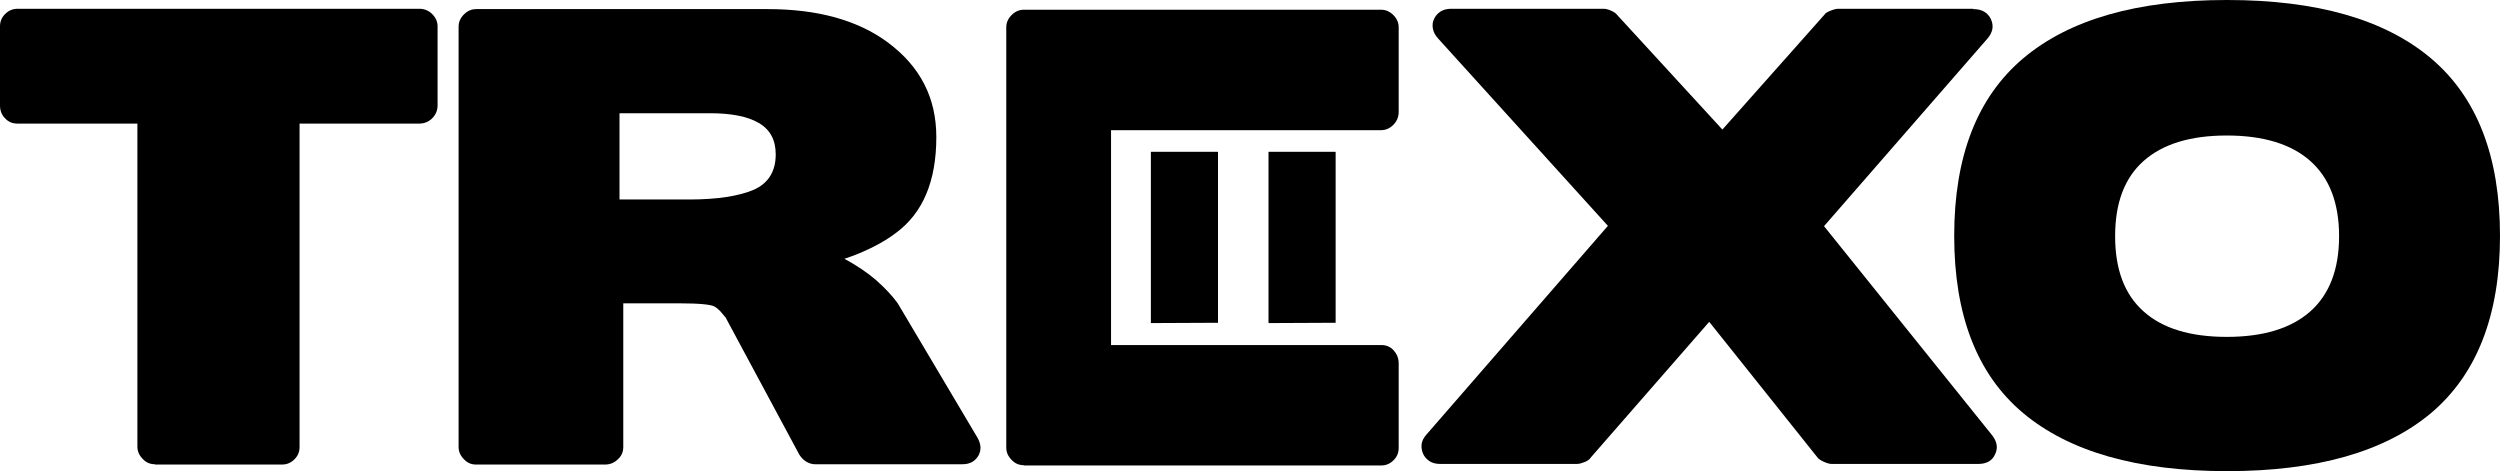
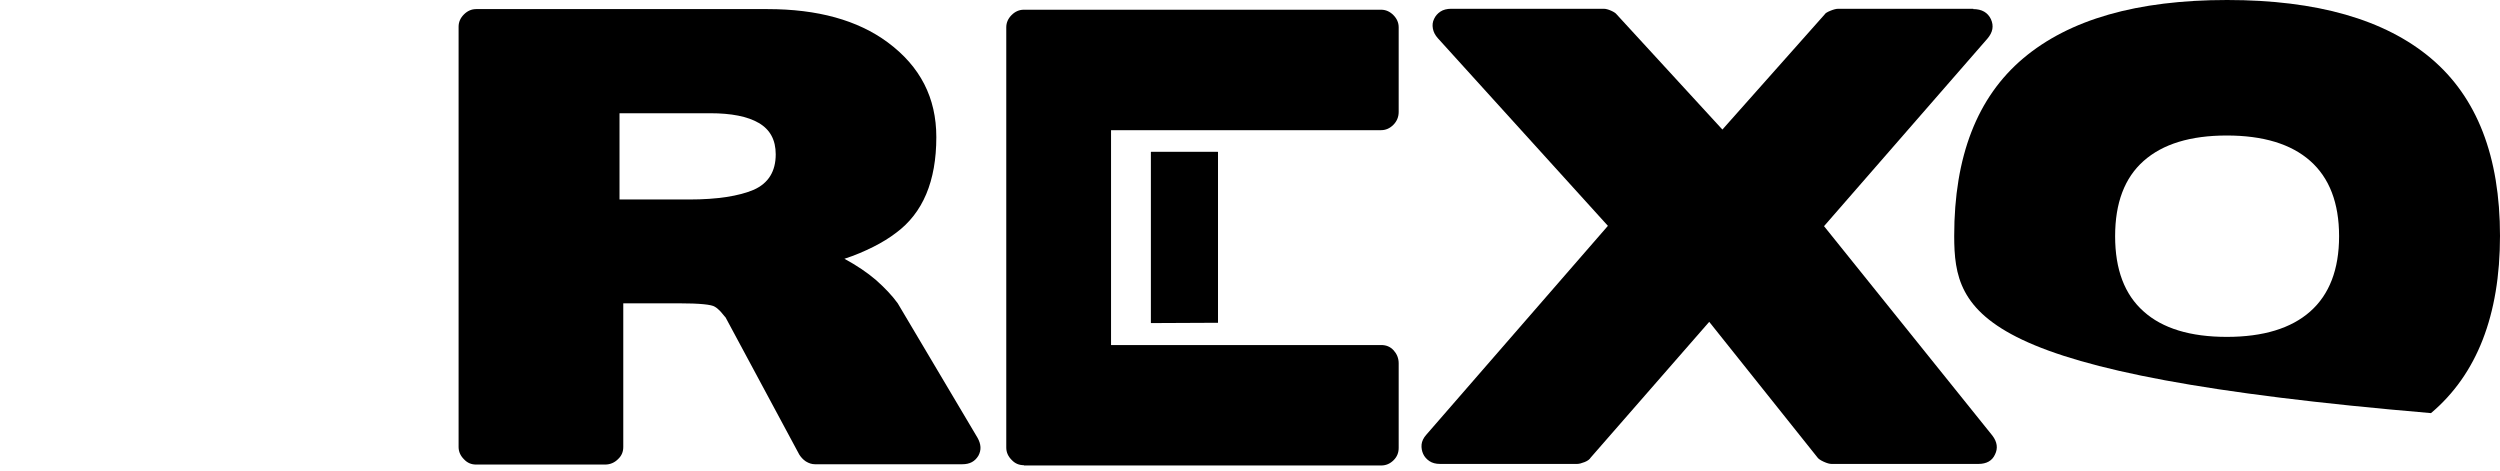
<svg xmlns="http://www.w3.org/2000/svg" height="150.2" width="797" xml:space="preserve" viewBox="0 0 797 150.2" y="0px" x="0px" id="Layer_1" version="1.1">
  <defs id="defs18" />
  <style id="style1" type="text/css">
	.st0{fill:#414042;}
	.st1{fill:#E55D25;}
</style>
  <path style="fill:#000000;stroke:none" id="path1" d="m 629.1,2.9 c 2.7,0 4.6,1.1 5.6,3.2 1,2.2 0.6,4.2 -1.1,6.2 l -52.1,59.8 53.7,66.8 c 1.5,2 1.8,4 0.8,6 -0.9,2 -2.7,3 -5.3,3 h -46.8 c -0.6,0 -1.4,-0.2 -2.5,-0.7 -1.1,-0.5 -1.8,-1 -2.1,-1.5 l -34.4,-43.1 -37.8,43.3 c -0.3,0.5 -0.9,1 -1.9,1.4 -1,0.4 -1.8,0.6 -2.4,0.6 h -43.7 c -1.4,0 -2.5,-0.3 -3.4,-0.9 -0.9,-0.6 -1.6,-1.4 -2,-2.3 -0.4,-0.9 -0.6,-1.9 -0.5,-3 0.1,-1 0.6,-2.1 1.5,-3.1 L 512.6,72 458.4,12.2 c -0.9,-1 -1.4,-2 -1.6,-3.1 C 456.6,8 456.7,7 457.2,6 c 0.4,-0.9 1.1,-1.7 2,-2.3 0.9,-0.6 2.1,-0.9 3.4,-0.9 h 48.7 c 0.6,0 1.4,0.2 2.3,0.6 0.9,0.4 1.5,0.8 1.8,1.2 l 33.7,36.7 32.6,-36.7 c 0.2,-0.4 0.9,-0.8 1.9,-1.2 1,-0.4 1.8,-0.6 2.4,-0.6 h 43.1 z" class="st0" />
-   <path style="fill:#000000;stroke:none" id="path2" d="m 49.4,148 c -1.5,0 -2.8,-0.5 -3.9,-1.7 -1.1,-1.1 -1.7,-2.4 -1.7,-3.9 V 39.4 H 5.6 C 4,39.4 2.7,38.9 1.6,37.7 0.5,36.6 0,35.2 0,33.6 V 8.4 C 0,6.9 0.5,5.6 1.6,4.5 2.7,3.4 4,2.8 5.6,2.8 h 128.1 c 1.6,0 3,0.6 4.1,1.7 1.1,1.1 1.7,2.4 1.7,3.9 v 25.2 c 0,1.6 -0.6,3 -1.7,4.1 -1.1,1.1 -2.5,1.7 -4.1,1.7 H 95.5 v 103.1 c 0,1.5 -0.5,2.8 -1.6,3.9 -1.1,1.1 -2.4,1.7 -4,1.7 H 49.4 Z" class="st0" />
  <path style="fill:#000000;stroke:none" id="path3" d="m 198.7,96.8 v 45.7 c 0,1.5 -0.5,2.8 -1.7,3.9 -1.1,1.1 -2.5,1.7 -4.1,1.7 h -41.1 c -1.5,0 -2.8,-0.5 -3.9,-1.7 -1.1,-1.1 -1.7,-2.4 -1.7,-3.9 V 8.5 c 0,-1.5 0.6,-2.8 1.7,-3.9 1.1,-1.1 2.4,-1.7 3.9,-1.7 h 92.9 c 15.9,0 28.7,3.5 38.3,10.6 10.4,7.7 15.5,17.7 15.5,30.2 0,14.1 -4.3,24.2 -12.8,30.5 -2.1,1.6 -4.5,3.1 -7.3,4.5 -2.8,1.4 -5.8,2.7 -9.2,3.8 3.9,2.1 7.3,4.4 10.1,6.8 2.8,2.5 5.1,4.9 6.9,7.4 l 25.4,42.8 c 1.2,2.1 1.3,4 0.3,5.8 -1.1,1.8 -2.7,2.7 -5.1,2.7 h -47 c -1,0 -1.9,-0.3 -2.9,-0.9 -0.9,-0.6 -1.6,-1.4 -2.1,-2.2 l -23.7,-44.1 0.2,0.4 c -0.5,-0.6 -1,-1.2 -1.6,-1.9 -0.6,-0.6 -1.1,-1.1 -1.8,-1.5 -1,-0.7 -4.8,-1.1 -11.5,-1.1 H 198.7 Z M 197.5,36 v 27.6 h 22.2 c 9,0 15.9,-1.1 20.6,-3.1 4.7,-2.1 7,-5.9 7,-11.3 0,-4.6 -1.8,-7.9 -5.4,-10 -3.6,-2.1 -8.8,-3.1 -15.5,-3.1 h -28.9 z" class="st0" />
-   <path style="fill:#000000;stroke:none" id="path4" d="m 775,131.7 c -14.7,12.3 -36.4,18.5 -65,18.5 -28.6,0 -50.3,-6.2 -65,-18.5 C 630.3,119.4 623,100.5 623,75.2 623,49.9 630.3,31 645,18.6 659.7,6.2 681.3,0 710,0 c 28.6,0 50.3,6.2 65,18.6 14.7,12.4 22,31.3 22,56.6 0,25.3 -7.4,44.2 -22,56.5 z M 736.5,51.3 c -6.1,-5.4 -15,-8.1 -26.6,-8.1 -11.6,0 -20.4,2.7 -26.5,8.1 -6.1,5.4 -9.1,13.4 -9.1,24 0,10.6 3,18.6 9.1,24 6,5.4 14.9,8.1 26.5,8.1 11.6,0 20.5,-2.7 26.6,-8.1 6.1,-5.4 9.2,-13.4 9.2,-24 0,-10.6 -3.1,-18.6 -9.2,-24 z" class="st0" />
+   <path style="fill:#000000;stroke:none" id="path4" d="m 775,131.7 C 630.3,119.4 623,100.5 623,75.2 623,49.9 630.3,31 645,18.6 659.7,6.2 681.3,0 710,0 c 28.6,0 50.3,6.2 65,18.6 14.7,12.4 22,31.3 22,56.6 0,25.3 -7.4,44.2 -22,56.5 z M 736.5,51.3 c -6.1,-5.4 -15,-8.1 -26.6,-8.1 -11.6,0 -20.4,2.7 -26.5,8.1 -6.1,5.4 -9.1,13.4 -9.1,24 0,10.6 3,18.6 9.1,24 6,5.4 14.9,8.1 26.5,8.1 11.6,0 20.5,-2.7 26.6,-8.1 6.1,-5.4 9.2,-13.4 9.2,-24 0,-10.6 -3.1,-18.6 -9.2,-24 z" class="st0" />
  <g transform="translate(-92.5,-254.9)" id="g14">
	
	
	
	
	
	
	
	
	
	
</g>
  <g transform="translate(-92.5,-254.9)" style="fill:#000000;stroke:none" id="g18">
    <path style="fill:#000000;stroke:none" id="path15" d="m 418.9,403.2 c -1.5,0 -2.8,-0.5 -3.9,-1.7 -1.1,-1.1 -1.7,-2.4 -1.7,-3.9 v -134 c 0,-1.5 0.6,-2.8 1.7,-3.9 1.1,-1.1 2.4,-1.7 3.9,-1.7 h 113.9 c 1.5,0 2.8,0.6 3.9,1.7 1.1,1.1 1.7,2.4 1.7,3.9 v 27 c 0,1.6 -0.6,3 -1.7,4.1 -1.1,1.1 -2.4,1.7 -3.9,1.7 h -86.1 v 68.5 h 86.1 c 1.6,0 2.9,0.5 4,1.7 1,1.1 1.6,2.5 1.6,4.1 v 27 c 0,1.5 -0.5,2.8 -1.6,3.9 -1.1,1.1 -2.4,1.7 -4,1.7 H 418.9 Z" class="st1" />
    <g style="fill:#000000;stroke:none" id="g16">
      <path style="fill:#000000;stroke:none" id="path16" d="m 480.8,357.8 c 0,0 0,0.1 0,0 l -21.3,0.1 c 0,0 -0.1,0 -0.1,-0.1 v -54.4 c 0,0 0,-0.1 0.1,-0.1 h 21.2 c 0,0 0.1,0 0.1,0.1 z" class="st1" />
    </g>
    <g style="fill:#000000;stroke:none" id="g17">
-       <path style="fill:#000000;stroke:none" id="path17" d="m 518.3,357.8 c 0,0 -0.1,0.1 0,0 l -21.3,0.1 c 0,0 -0.1,0 -0.1,-0.1 v -54.4 c 0,0 0,-0.1 0.1,-0.1 h 21.2 c 0,0 0.1,0 0.1,0.1 z" class="st1" />
-     </g>
+       </g>
  </g>
</svg>